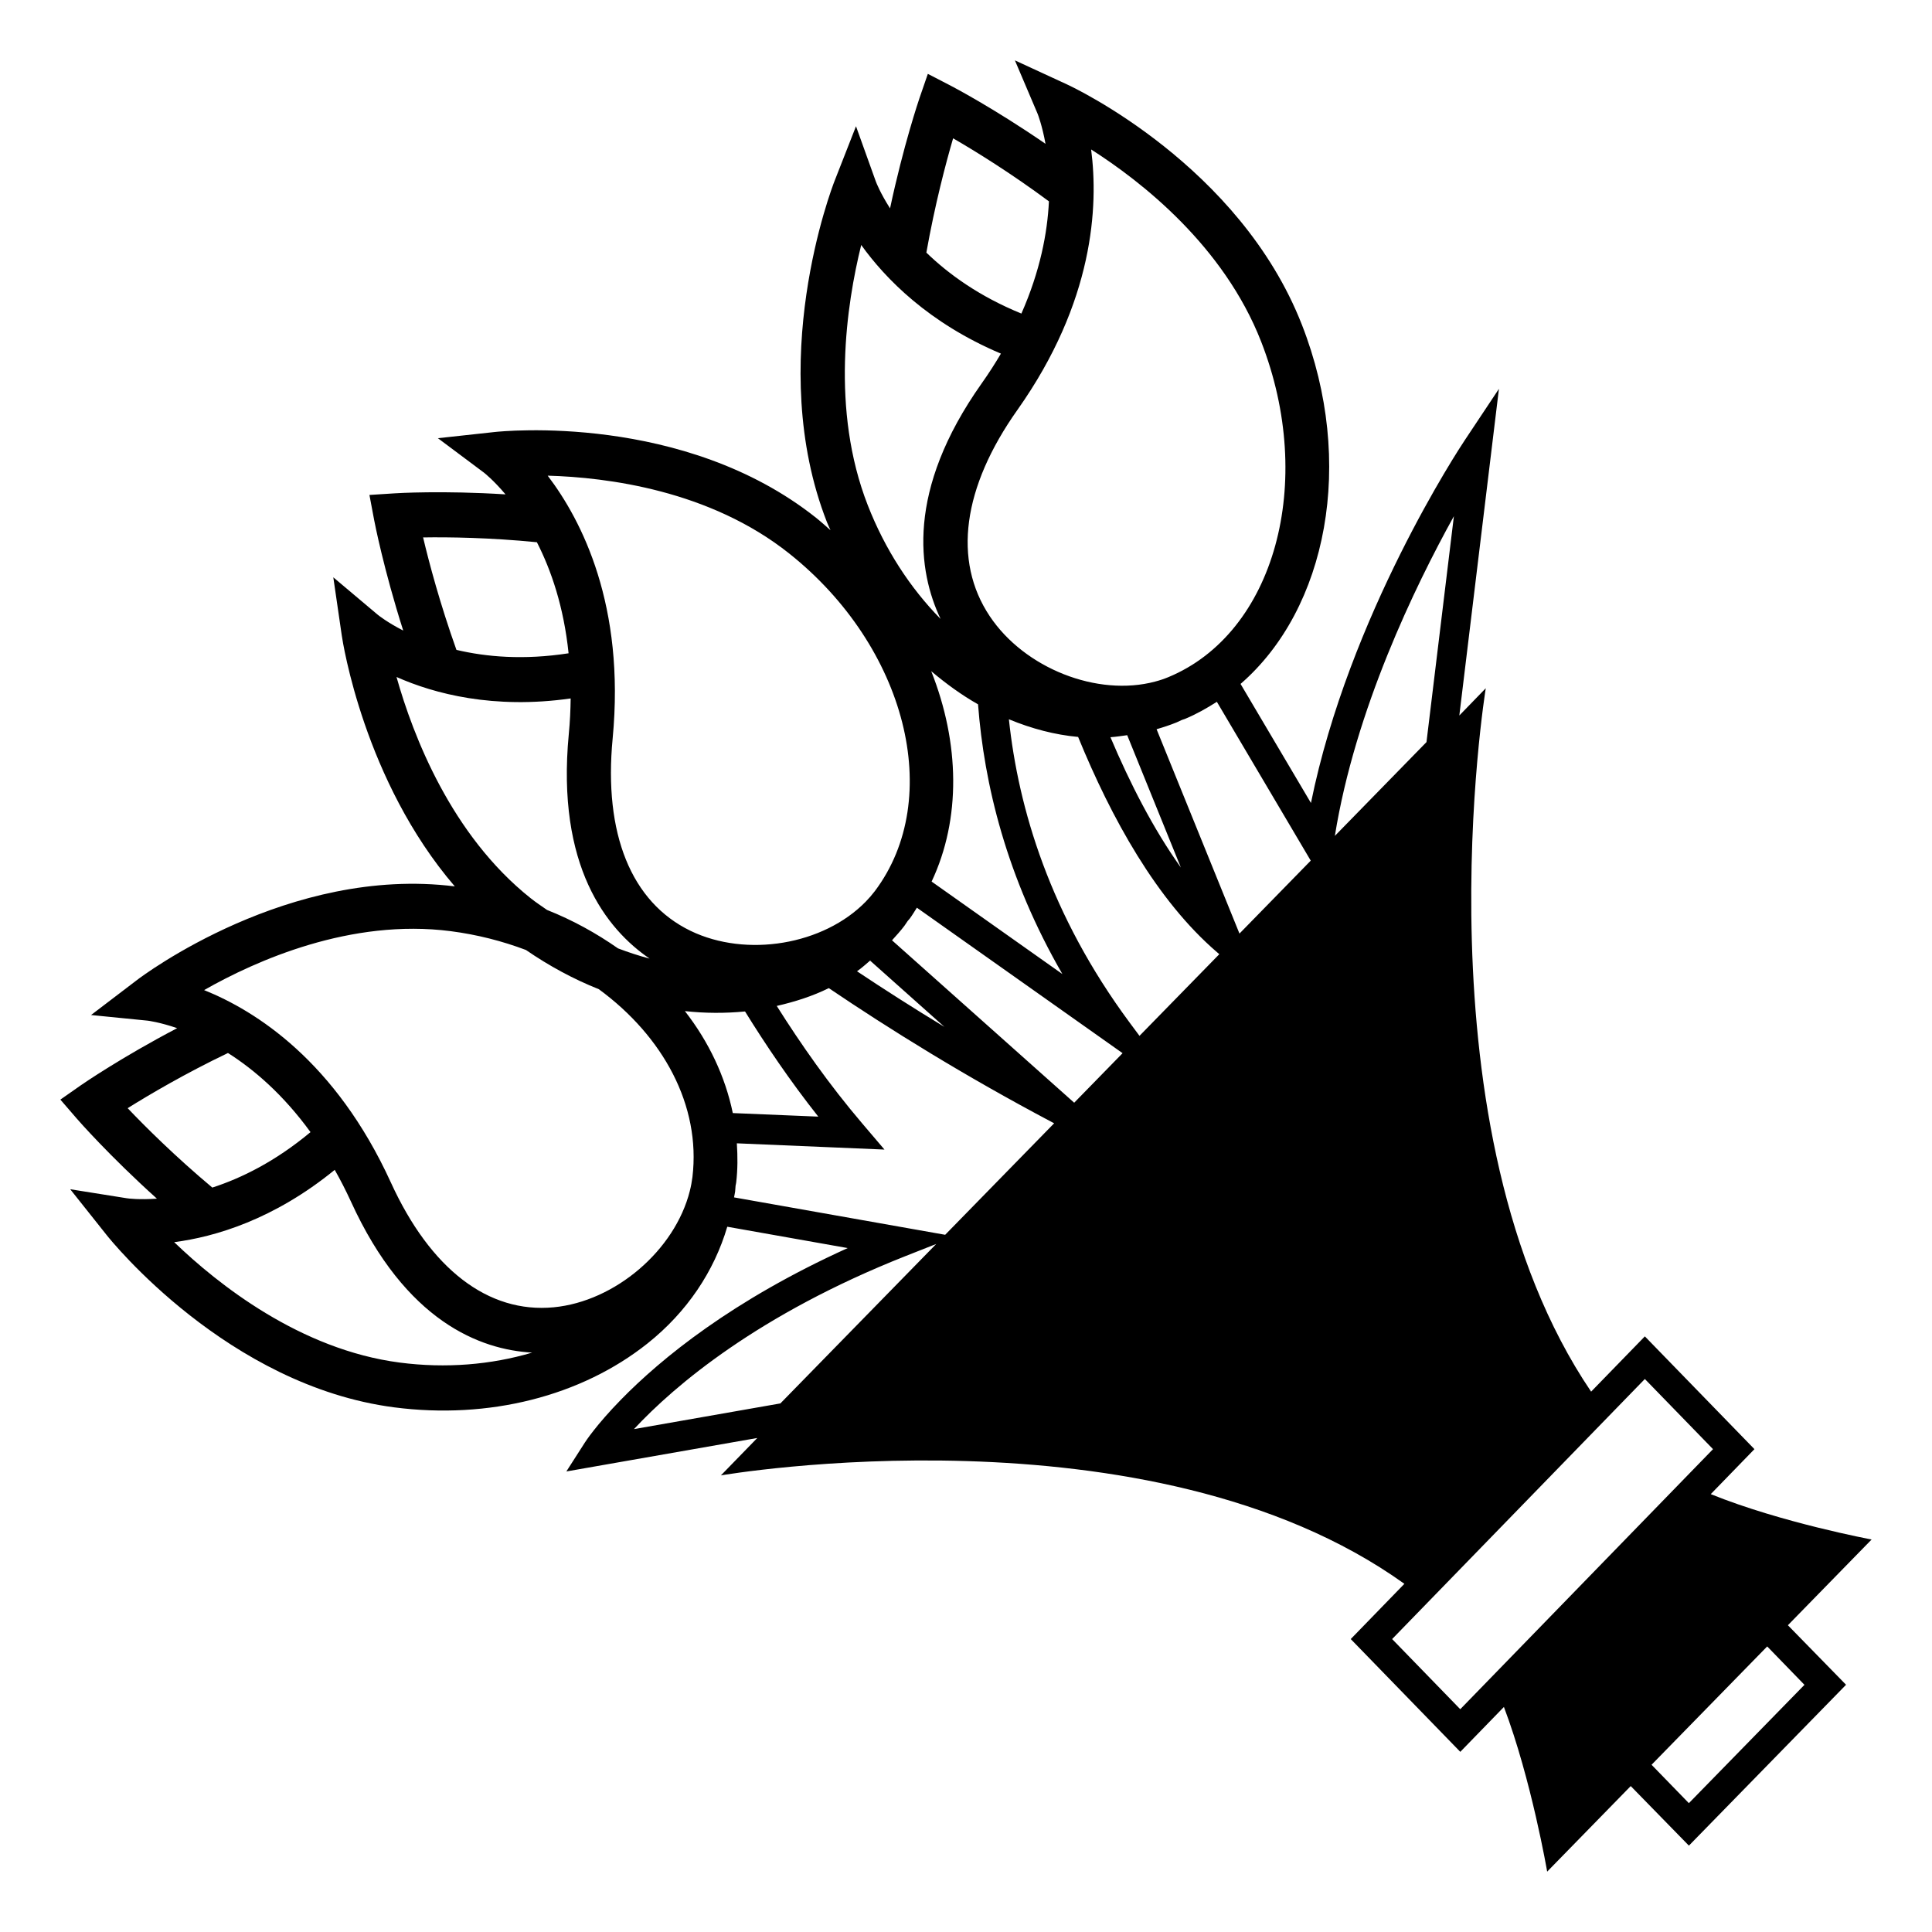
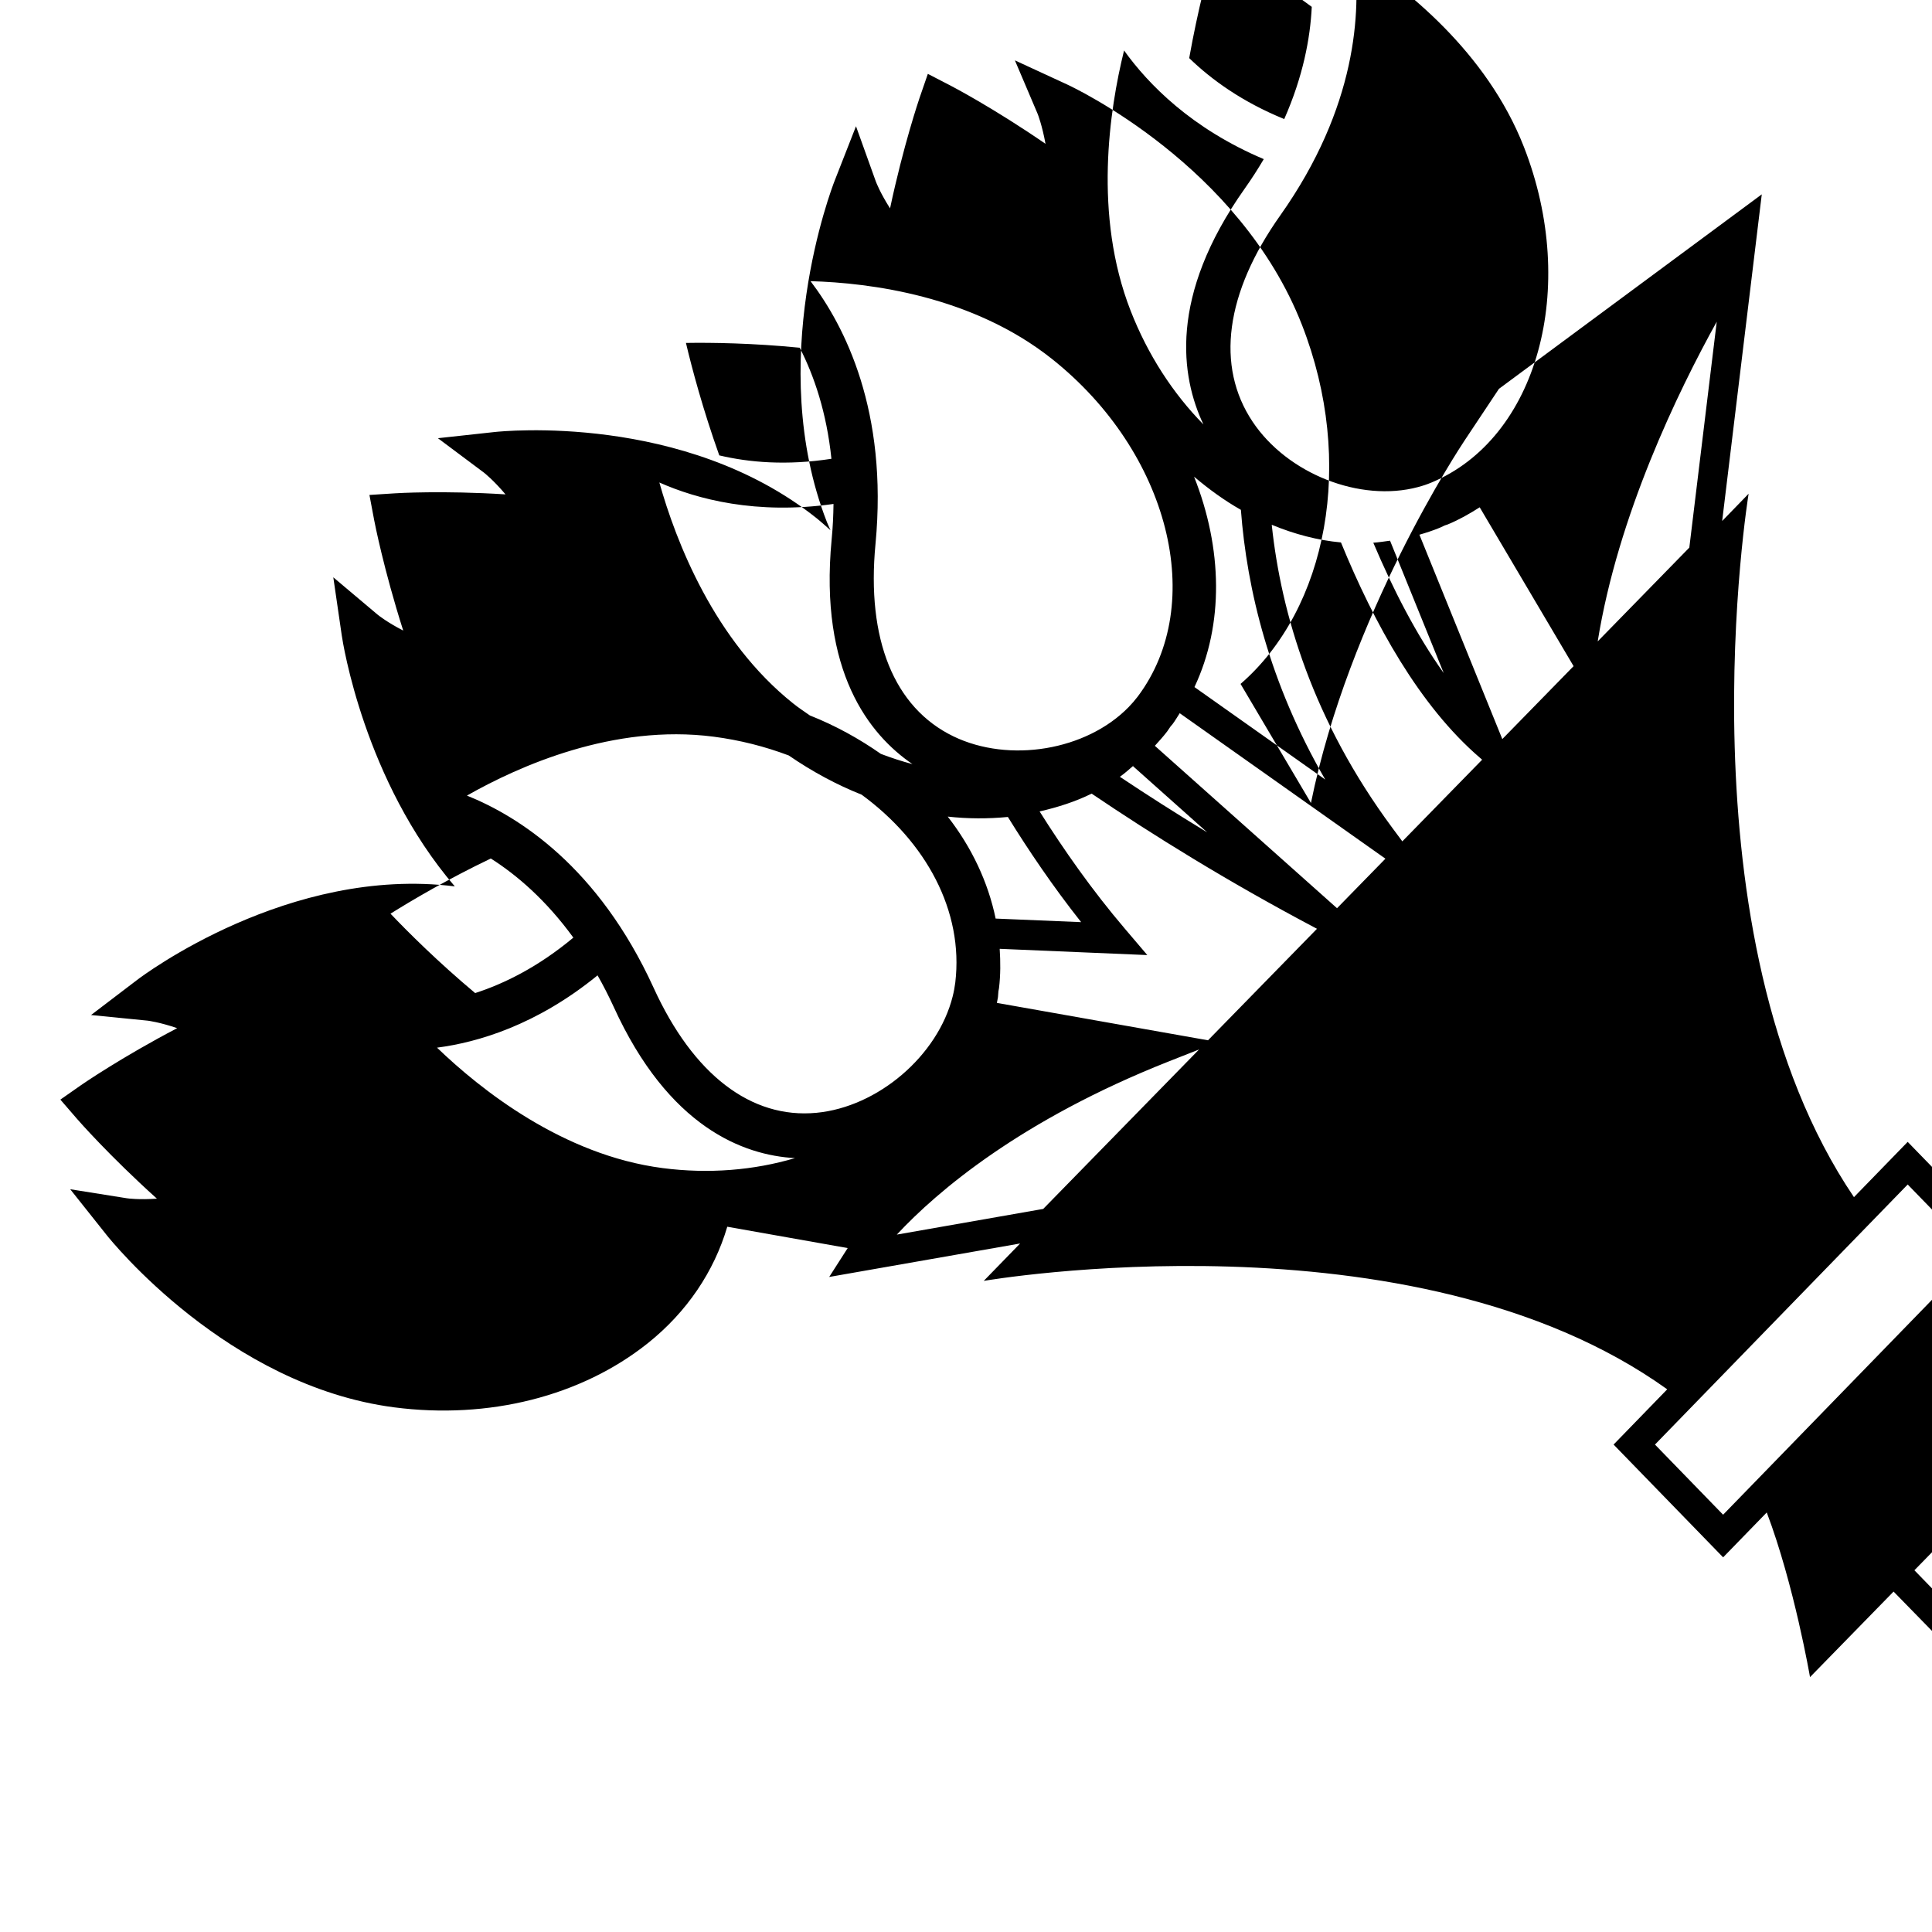
<svg xmlns="http://www.w3.org/2000/svg" viewBox="0 0 64 64" enable-background="new 0 0 64 64">
-   <path d="m49.654 12.881l-1.132 1.702c-.168.25-3.839 5.82-5.095 12.017l-2.332-3.944c2.868-2.487 3.816-7.337 2.033-11.896-2.06-5.273-7.552-7.858-7.787-7.966l-1.721-.794.754 1.773c.005.012.147.372.26.991-1.73-1.19-3.089-1.899-3.159-1.935l-.739-.382-.276.8c-.025.076-.53 1.561-.976 3.655-.321-.502-.458-.854-.473-.896l-.655-1.824-.707 1.805c-.096.243-2.317 6.032-.257 11.306.036.093.081.18.119.271-.156-.137-.308-.276-.473-.408-4.382-3.484-10.399-2.873-10.652-2.845l-1.88.205 1.526 1.141c.01.008.313.244.714.72-2.08-.132-3.603-.04-3.681-.034l-.827.053.157.834c.015.078.313 1.62.962 3.658-.524-.268-.816-.501-.849-.528l-1.467-1.236.28 1.923c.032.225.742 4.82 3.745 8.316-5.484-.689-10.332 2.95-10.535 3.107l-1.515 1.154 1.88.187c.012.002.389.048.973.248-1.855.972-3.121 1.844-3.186 1.889l-.683.478.548.634c.052.061 1.077 1.231 2.65 2.647-.585.042-.952-.006-.996-.013l-1.876-.299 1.199 1.508c.161.205 4.028 5.002 9.532 5.717 3.134.407 6.192-.366 8.396-2.119 1.305-1.04 2.203-2.385 2.639-3.864l3.989.707c-3.812 1.726-6.168 3.647-7.515 5.026-.82.839-1.178 1.394-1.192 1.417l-.613.957 6.325-1.109-1.205 1.239c0 0 14.202-2.459 22.641 3.592l-1.777 1.83 3.629 3.736 1.445-1.487c.91 2.404 1.433 5.455 1.433 5.455l2.768-2.834 1.927 1.973 5.206-5.329-1.927-1.972 2.774-2.84c0 0-2.984-.555-5.329-1.503l1.447-1.49-3.63-3.736-1.78 1.831c-5.882-8.685-3.49-23.301-3.49-23.301l-.876.903 1.312-10.821m-18.081-8.299c.728.421 1.906 1.147 3.174 2.088-.05 1.04-.289 2.307-.912 3.717-1.396-.569-2.415-1.309-3.148-2.019.282-1.586.644-2.961.886-3.786m4.572.369c1.67 1.064 4.393 3.194 5.631 6.363 1.824 4.671.445 9.658-3.072 11.117-.141.058-.284.107-.433.145 0 0 0 0-.001.001-1.92.514-4.331-.438-5.484-2.166-1.228-1.839-.902-4.266.92-6.836 2.533-3.584 2.683-6.751 2.439-8.624m1.195 19.403l1.778 4.385c-.918-1.286-1.688-2.796-2.333-4.318.187-.013.37-.042.555-.067m-8.594-7.618c-1.236-3.163-.704-6.654-.217-8.621.803 1.121 2.24 2.59 4.628 3.599-.191.323-.399.65-.636.984-2.523 3.565-2.111 6.228-1.363 7.805-1.005-1.023-1.84-2.301-2.412-3.767m3.653 6.596c.2 2.635.941 5.731 2.794 8.935l-4.332-3.064c.98-2.078.931-4.59-.013-6.969.492.415 1.007.79 1.551 1.098m4.788 11.556l-1.603 1.641-6.035-5.38c.141-.157.283-.311.41-.479l.11-.162c.021-.027.047-.053.068-.079.087-.116.157-.24.236-.36l6.814 4.819m-19.044-19.131c1.967.055 5.367.484 8 2.578 3.881 3.086 5.153 8.103 2.839 11.182-.093.122-.193.238-.302.35-1.404 1.438-3.954 1.862-5.803.969-1.967-.951-2.885-3.215-2.582-6.374.418-4.404-1.018-7.216-2.152-8.705m13.141 18.259c-1.054-.639-2.017-1.256-2.894-1.841.164-.114.309-.25.461-.378-.01.008-.017.019-.026.026l2.459 2.193m-17.268-16.213c.834-.014 2.211.005 3.769.159.473.923.891 2.141 1.05 3.679-1.487.23-2.731.12-3.715-.113-.54-1.515-.907-2.888-1.104-3.725m-.881 4.623c1.244.553 3.211 1.076 5.769.711-.005.379-.022.77-.062 1.179-.418 4.382 1.252 6.467 2.677 7.439-.352-.093-.7-.207-1.047-.339-.713-.499-1.498-.935-2.351-1.273-.182-.129-.367-.248-.544-.39-2.629-2.091-3.893-5.378-4.442-7.327m9.553 11.068c.67.074 1.336.075 1.992.012.686 1.108 1.495 2.306 2.427 3.484l-2.832-.118c-.25-1.208-.793-2.358-1.587-3.378m-18.459 3.216c.712-.446 1.905-1.149 3.323-1.828.866.55 1.83 1.378 2.734 2.621-1.165.972-2.291 1.526-3.253 1.837-1.219-1.021-2.218-2.013-2.804-2.63m9.012 8.427c-3.302-.429-6.027-2.599-7.471-3.989 1.347-.174 3.299-.747 5.318-2.395.186.327.364.673.535 1.045 1.819 3.99 4.294 4.913 6.005 5.009-1.36.403-2.857.529-4.387.33m9.611-5.69c0 0 0 0 0 .002-.494 1.968-2.476 3.663-4.512 3.857-2.166.206-4.082-1.263-5.395-4.141-1.832-4.007-4.465-5.676-6.184-6.367 1.72-.979 4.86-2.38 8.168-1.952.879.114 1.714.329 2.493.623.772.531 1.582.968 2.414 1.299 2.133 1.563 3.384 3.854 3.102 6.223-.02.153-.047.305-.086.456m2.999 7.043l-4.85.851c1.346-1.446 4.123-3.802 8.994-5.731l1.019-.402-5.163 5.282m5.459-5.586l-6.994-1.239c.011-.064.027-.128.036-.192l.015-.195c.004-.036.018-.071.02-.106.052-.436.05-.868.022-1.298l4.89.207-.743-.873c-1.088-1.276-2.032-2.627-2.825-3.885.606-.139 1.188-.325 1.724-.59 1.992 1.347 4.48 2.899 7.396 4.441l.069.036-3.61 3.694m28.465 14.908l-3.829 3.92-1.236-1.272 3.831-3.92 1.234 1.272m-5.287-10.131l2.258 2.324-8.373 8.615-2.257-2.324 8.372-8.615m-16.741-11.367l-.329-.443c-2.633-3.559-3.683-7.081-3.997-10.044.756.313 1.528.515 2.293.585 1.101 2.691 2.604 5.415 4.601 7.131l.076.066-2.644 2.705m3.312-3.388l-2.746-6.77c.224-.065.446-.137.664-.226l.175-.081c.032-.014.068-.02.101-.034.374-.155.722-.353 1.057-.567l3.11 5.262-2.361 2.416m3.16-3.236c.671-4.175 2.654-8.265 3.943-10.59l-.908 7.483-3.035 3.107" />
+   <path d="m49.654 12.881l-1.132 1.702c-.168.25-3.839 5.82-5.095 12.017l-2.332-3.944c2.868-2.487 3.816-7.337 2.033-11.896-2.06-5.273-7.552-7.858-7.787-7.966l-1.721-.794.754 1.773c.005.012.147.372.26.991-1.73-1.19-3.089-1.899-3.159-1.935l-.739-.382-.276.8c-.025.076-.53 1.561-.976 3.655-.321-.502-.458-.854-.473-.896l-.655-1.824-.707 1.805c-.096.243-2.317 6.032-.257 11.306.036.093.081.18.119.271-.156-.137-.308-.276-.473-.408-4.382-3.484-10.399-2.873-10.652-2.845l-1.88.205 1.526 1.141c.01.008.313.244.714.72-2.08-.132-3.603-.04-3.681-.034l-.827.053.157.834c.015.078.313 1.62.962 3.658-.524-.268-.816-.501-.849-.528l-1.467-1.236.28 1.923c.032.225.742 4.82 3.745 8.316-5.484-.689-10.332 2.95-10.535 3.107l-1.515 1.154 1.88.187c.012.002.389.048.973.248-1.855.972-3.121 1.844-3.186 1.889l-.683.478.548.634c.052.061 1.077 1.231 2.65 2.647-.585.042-.952-.006-.996-.013l-1.876-.299 1.199 1.508c.161.205 4.028 5.002 9.532 5.717 3.134.407 6.192-.366 8.396-2.119 1.305-1.04 2.203-2.385 2.639-3.864l3.989.707l-.613.957 6.325-1.109-1.205 1.239c0 0 14.202-2.459 22.641 3.592l-1.777 1.83 3.629 3.736 1.445-1.487c.91 2.404 1.433 5.455 1.433 5.455l2.768-2.834 1.927 1.973 5.206-5.329-1.927-1.972 2.774-2.84c0 0-2.984-.555-5.329-1.503l1.447-1.49-3.63-3.736-1.78 1.831c-5.882-8.685-3.49-23.301-3.49-23.301l-.876.903 1.312-10.821m-18.081-8.299c.728.421 1.906 1.147 3.174 2.088-.05 1.04-.289 2.307-.912 3.717-1.396-.569-2.415-1.309-3.148-2.019.282-1.586.644-2.961.886-3.786m4.572.369c1.67 1.064 4.393 3.194 5.631 6.363 1.824 4.671.445 9.658-3.072 11.117-.141.058-.284.107-.433.145 0 0 0 0-.001.001-1.92.514-4.331-.438-5.484-2.166-1.228-1.839-.902-4.266.92-6.836 2.533-3.584 2.683-6.751 2.439-8.624m1.195 19.403l1.778 4.385c-.918-1.286-1.688-2.796-2.333-4.318.187-.013.37-.042.555-.067m-8.594-7.618c-1.236-3.163-.704-6.654-.217-8.621.803 1.121 2.24 2.59 4.628 3.599-.191.323-.399.65-.636.984-2.523 3.565-2.111 6.228-1.363 7.805-1.005-1.023-1.84-2.301-2.412-3.767m3.653 6.596c.2 2.635.941 5.731 2.794 8.935l-4.332-3.064c.98-2.078.931-4.59-.013-6.969.492.415 1.007.79 1.551 1.098m4.788 11.556l-1.603 1.641-6.035-5.38c.141-.157.283-.311.41-.479l.11-.162c.021-.027.047-.053.068-.079.087-.116.157-.24.236-.36l6.814 4.819m-19.044-19.131c1.967.055 5.367.484 8 2.578 3.881 3.086 5.153 8.103 2.839 11.182-.093.122-.193.238-.302.35-1.404 1.438-3.954 1.862-5.803.969-1.967-.951-2.885-3.215-2.582-6.374.418-4.404-1.018-7.216-2.152-8.705m13.141 18.259c-1.054-.639-2.017-1.256-2.894-1.841.164-.114.309-.25.461-.378-.01.008-.017.019-.026.026l2.459 2.193m-17.268-16.213c.834-.014 2.211.005 3.769.159.473.923.891 2.141 1.05 3.679-1.487.23-2.731.12-3.715-.113-.54-1.515-.907-2.888-1.104-3.725m-.881 4.623c1.244.553 3.211 1.076 5.769.711-.005.379-.022.77-.062 1.179-.418 4.382 1.252 6.467 2.677 7.439-.352-.093-.7-.207-1.047-.339-.713-.499-1.498-.935-2.351-1.273-.182-.129-.367-.248-.544-.39-2.629-2.091-3.893-5.378-4.442-7.327m9.553 11.068c.67.074 1.336.075 1.992.012.686 1.108 1.495 2.306 2.427 3.484l-2.832-.118c-.25-1.208-.793-2.358-1.587-3.378m-18.459 3.216c.712-.446 1.905-1.149 3.323-1.828.866.55 1.83 1.378 2.734 2.621-1.165.972-2.291 1.526-3.253 1.837-1.219-1.021-2.218-2.013-2.804-2.63m9.012 8.427c-3.302-.429-6.027-2.599-7.471-3.989 1.347-.174 3.299-.747 5.318-2.395.186.327.364.673.535 1.045 1.819 3.99 4.294 4.913 6.005 5.009-1.36.403-2.857.529-4.387.33m9.611-5.69c0 0 0 0 0 .002-.494 1.968-2.476 3.663-4.512 3.857-2.166.206-4.082-1.263-5.395-4.141-1.832-4.007-4.465-5.676-6.184-6.367 1.72-.979 4.86-2.38 8.168-1.952.879.114 1.714.329 2.493.623.772.531 1.582.968 2.414 1.299 2.133 1.563 3.384 3.854 3.102 6.223-.02.153-.047.305-.086.456m2.999 7.043l-4.85.851c1.346-1.446 4.123-3.802 8.994-5.731l1.019-.402-5.163 5.282m5.459-5.586l-6.994-1.239c.011-.064.027-.128.036-.192l.015-.195c.004-.036.018-.071.02-.106.052-.436.05-.868.022-1.298l4.89.207-.743-.873c-1.088-1.276-2.032-2.627-2.825-3.885.606-.139 1.188-.325 1.724-.59 1.992 1.347 4.48 2.899 7.396 4.441l.069.036-3.61 3.694m28.465 14.908l-3.829 3.92-1.236-1.272 3.831-3.92 1.234 1.272m-5.287-10.131l2.258 2.324-8.373 8.615-2.257-2.324 8.372-8.615m-16.741-11.367l-.329-.443c-2.633-3.559-3.683-7.081-3.997-10.044.756.313 1.528.515 2.293.585 1.101 2.691 2.604 5.415 4.601 7.131l.076.066-2.644 2.705m3.312-3.388l-2.746-6.77c.224-.065.446-.137.664-.226l.175-.081c.032-.014.068-.02.101-.034.374-.155.722-.353 1.057-.567l3.11 5.262-2.361 2.416m3.16-3.236c.671-4.175 2.654-8.265 3.943-10.59l-.908 7.483-3.035 3.107" />
</svg>